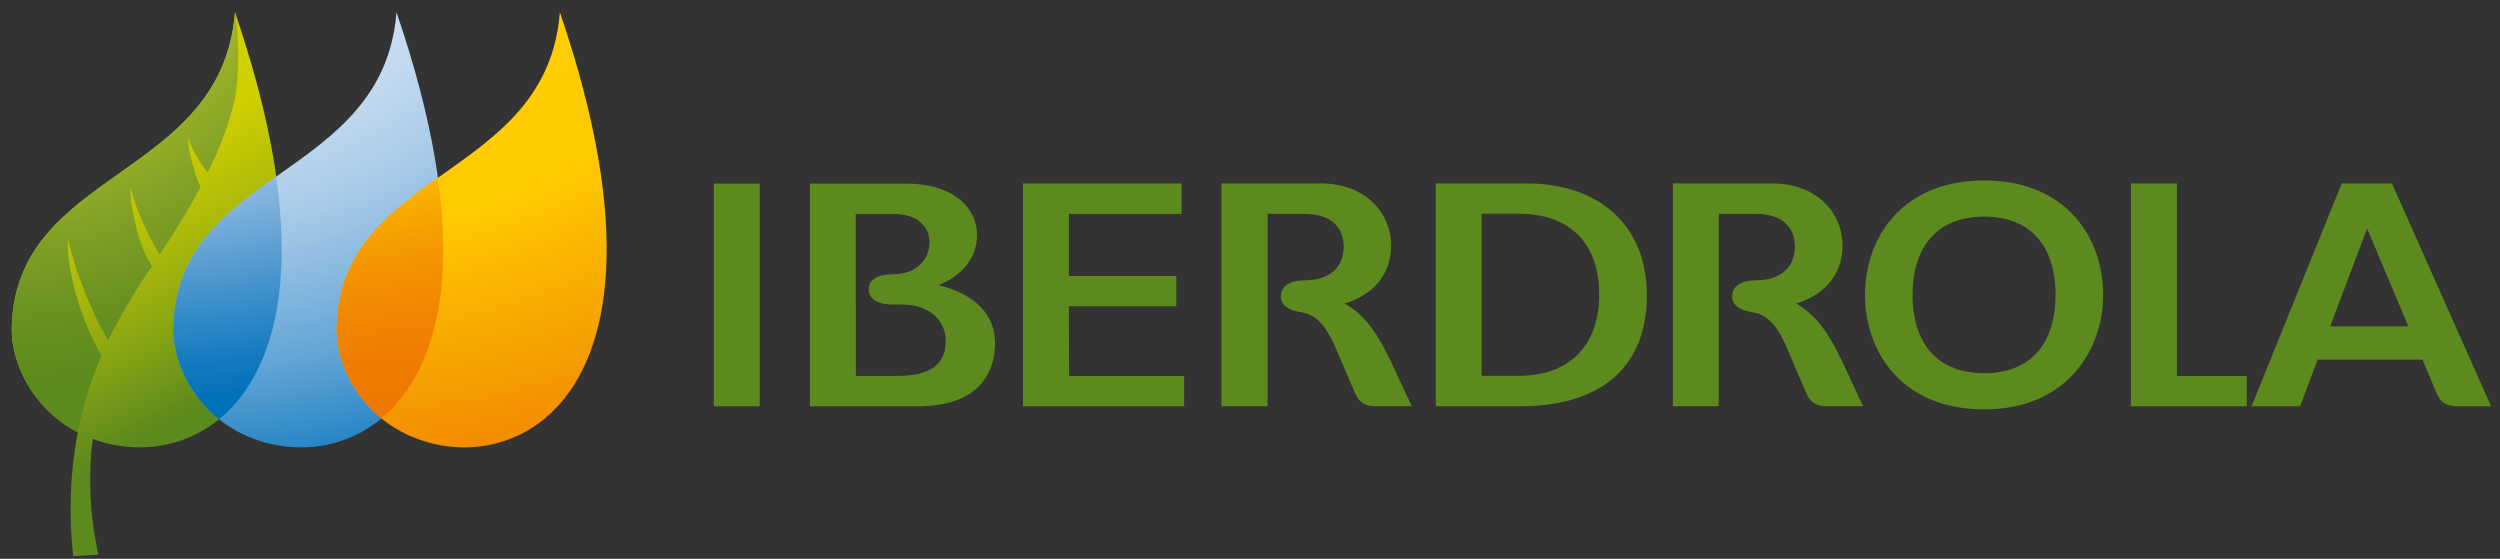
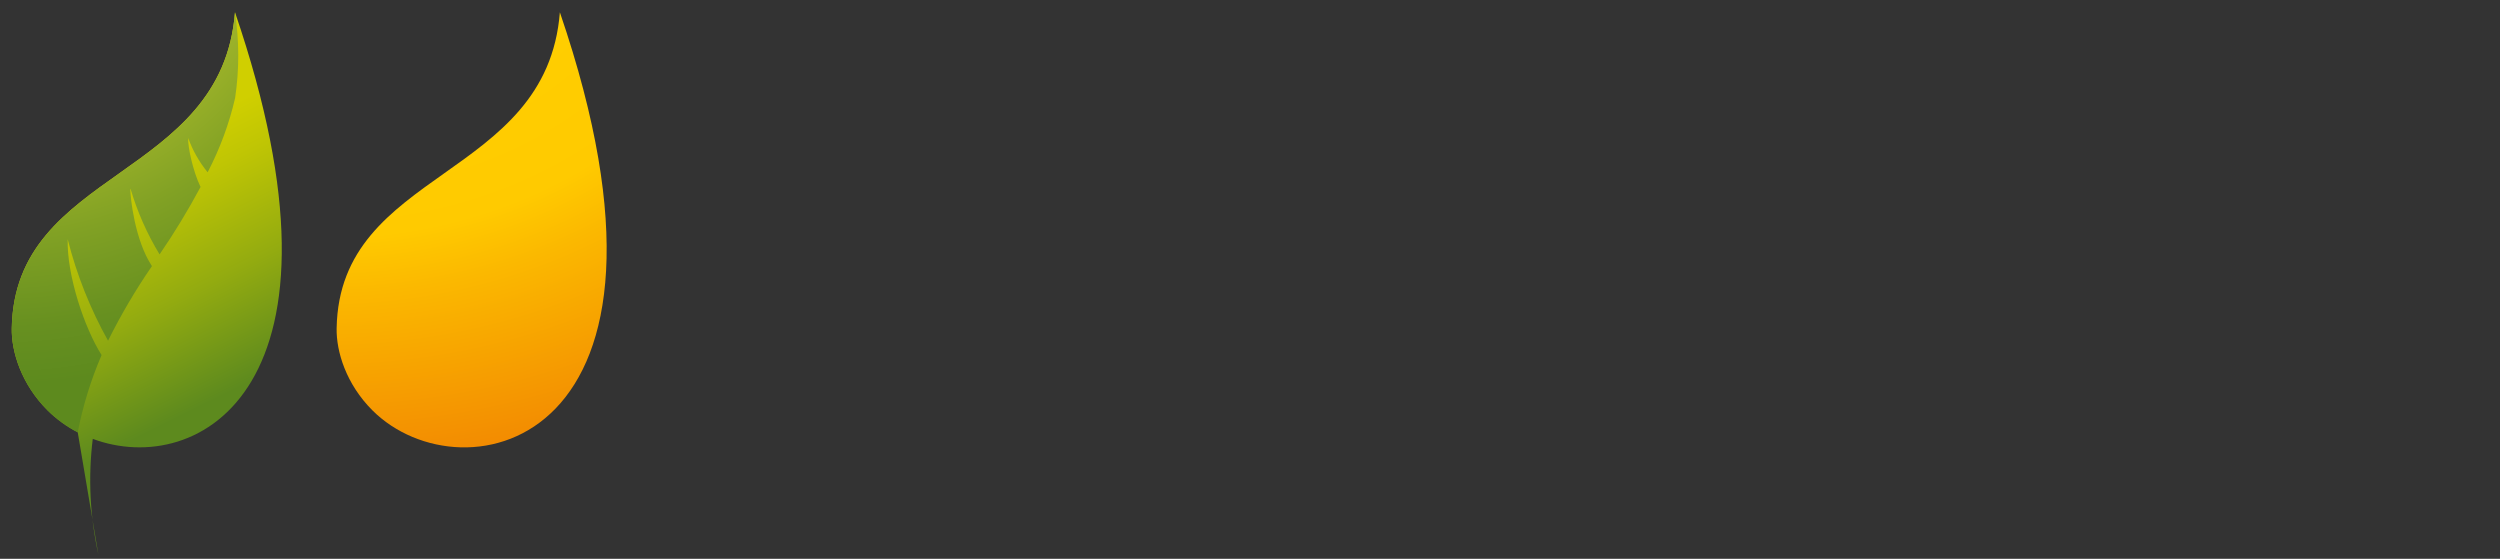
<svg xmlns="http://www.w3.org/2000/svg" width="170px" height="38px" viewBox="0 0 170 38" version="1.1">
  <rect x="0" y="0" width="170" height="38" fill="#333333" stroke="none" />
  <title>Logo_Iberdrola_Horizontal-Positivo</title>
  <defs>
    <linearGradient x1="41.544%" y1="21.594%" x2="61.722%" y2="83.908%" id="linearGradient-1">
      <stop stop-color="#D0CF00" offset="3%" />
      <stop stop-color="#BFC504" offset="18%" />
      <stop stop-color="#93AB10" offset="48%" />
      <stop stop-color="#5D8A1E" offset="80%" />
    </linearGradient>
    <radialGradient cx="-4.166%" cy="-28.377%" fx="-4.166%" fy="-28.377%" r="282.339%" gradientTransform="translate(-0.042,-0.284),scale(1,0.539),translate(0.042,0.284)" id="radialGradient-2">
      <stop stop-color="#D5D733" offset="19%" />
      <stop stop-color="#ACBC2C" offset="35%" />
      <stop stop-color="#81A124" offset="54%" />
      <stop stop-color="#679020" offset="68%" />
      <stop stop-color="#5D8A1E" offset="77%" />
    </radialGradient>
    <radialGradient cx="-3.621%" cy="-27.421%" fx="-3.621%" fy="-27.421%" r="236.841%" gradientTransform="translate(-0.036,-0.274),scale(1,0.621),translate(0.036,0.274)" id="radialGradient-3">
      <stop stop-color="#E5ECF9" offset="0%" />
      <stop stop-color="#E1EAF8" offset="13%" />
      <stop stop-color="#D7E4F5" offset="25%" />
      <stop stop-color="#C4DAF0" offset="37%" />
      <stop stop-color="#ABCCE9" offset="48%" />
      <stop stop-color="#8ABAE0" offset="58%" />
      <stop stop-color="#61A4D5" offset="69%" />
      <stop stop-color="#328BC8" offset="79%" />
      <stop stop-color="#0070BA" offset="89%" />
    </radialGradient>
    <radialGradient cx="-8.786%" cy="-116.751%" fx="-8.786%" fy="-116.751%" r="589.794%" gradientTransform="translate(-0.088,-1.168),scale(1,0.447),translate(0.088,1.168)" id="radialGradient-4">
      <stop stop-color="#FFFFFF" offset="0%" />
      <stop stop-color="#E9F0F9" offset="5%" />
      <stop stop-color="#D5E2F4" offset="10%" />
      <stop stop-color="#C7D8F0" offset="17%" />
      <stop stop-color="#BFD2EE" offset="25%" />
      <stop stop-color="#BCD0ED" offset="38%" />
      <stop stop-color="#8FB9E1" offset="47%" />
      <stop stop-color="#4392CC" offset="63%" />
      <stop stop-color="#1279BF" offset="74%" />
      <stop stop-color="#0070BA" offset="80%" />
    </radialGradient>
    <radialGradient cx="-3.706%" cy="-27.421%" fx="-3.706%" fy="-27.421%" r="236.839%" gradientTransform="translate(-0.037,-0.274),scale(1,0.621),translate(0.037,0.274)" id="radialGradient-5">
      <stop stop-color="#FFED00" offset="14%" />
      <stop stop-color="#FFE800" offset="16%" />
      <stop stop-color="#FFD700" offset="26%" />
      <stop stop-color="#FFCD00" offset="37%" />
      <stop stop-color="#FFCA00" offset="50%" />
      <stop stop-color="#FBB800" offset="58%" />
      <stop stop-color="#F28801" offset="83%" />
      <stop stop-color="#EE7601" offset="95%" />
    </radialGradient>
    <radialGradient cx="-9.446%" cy="-118.315%" fx="-9.446%" fy="-118.315%" r="600.371%" gradientTransform="translate(-0.094,-1.183),scale(1,0.443),translate(0.094,1.183)" id="radialGradient-6">
      <stop stop-color="#FFED00" offset="0%" />
      <stop stop-color="#FFE900" offset="1%" />
      <stop stop-color="#FED500" offset="9%" />
      <stop stop-color="#FDC700" offset="17%" />
      <stop stop-color="#FCBF00" offset="28%" />
      <stop stop-color="#FCBC00" offset="45%" />
      <stop stop-color="#FBB800" offset="46%" />
      <stop stop-color="#F59B00" offset="56%" />
      <stop stop-color="#F18701" offset="66%" />
      <stop stop-color="#EF7A01" offset="76%" />
      <stop stop-color="#EE7601" offset="85%" />
    </radialGradient>
  </defs>
  <g id="ES" stroke="none" stroke-width="1" fill="none" fill-rule="evenodd">
    <g id="Menu_1600_ES_Luz-Deplegado" transform="translate(-164, -69)" fill-rule="nonzero">
      <g id="Menu-Hogares-A" transform="translate(0, -1)">
        <g id="Menu-1" transform="translate(0, 49.334)">
          <g id="Logo" transform="translate(164.5, 21)">
            <g id="Logo_Iberdrola_Horizontal-Positivo" transform="translate(0, 0.5)">
-               <path d="M134.427,11.437 C140.013,11.437 142.515,15.346 142.515,19.219 C142.515,22.976 140.028,27.004 134.427,27.004 C128.825,27.004 126.32,23.092 126.32,19.219 C126.32,15.346 128.825,11.437 134.427,11.437 Z M51.16,11.649 L51.16,26.792 L48.04,26.792 L48.04,11.649 L51.16,11.649 Z M79.845,11.637 L79.845,13.708 L72.183,13.708 L72.183,17.933 L79.49,17.933 L79.49,19.992 L72.183,19.992 L72.198,24.733 L80.021,24.733 L80.021,26.792 L69.063,26.792 L69.063,11.637 L79.845,11.637 Z M103.272,11.637 C108.336,11.637 111.483,14.558 111.486,19.243 C111.486,24.107 108.411,26.792 102.827,26.792 L102.827,26.792 L97.133,26.792 L97.133,11.637 Z M61.07,11.649 C64.447,11.649 65.94,13.392 65.94,15.119 C65.94,17.098 64.429,18.091 63.324,18.56 C64.793,18.909 67.164,19.885 67.164,22.534 C67.164,23.808 66.653,26.792 61.939,26.792 L61.939,26.792 L54.573,26.792 L54.573,11.649 Z M162.153,11.637 L168.895,26.792 L166.62,26.792 C165.563,26.792 165.33,26.24 165.127,25.754 C165.127,25.754 164.351,23.919 164.232,23.62 L164.232,23.62 L157.098,23.62 L155.904,26.792 L152.605,26.792 L158.741,11.637 L162.153,11.637 Z M147.529,11.637 L147.529,24.733 L152.279,24.733 L152.279,26.792 L144.405,26.792 L144.405,11.637 L147.529,11.637 Z M119.987,11.637 C123.14,11.637 124.791,13.744 124.791,15.815 C124.791,18.47 122.785,19.458 121.638,19.807 C123.185,20.702 124.039,22.105 125.108,24.468 L125.108,24.468 L126.189,26.789 L123.758,26.789 C122.807,26.789 122.542,26.355 122.343,25.923 L122.265,25.751 C122.047,25.27 121.417,23.778 121.417,23.778 C120.686,22.018 120.109,20.625 118.679,20.401 C117.524,20.225 117.282,19.717 117.282,19.33 C117.282,18.637 117.882,18.228 118.93,18.228 C120.548,18.228 121.555,17.351 121.555,15.955 C121.555,15.116 121.202,13.705 118.837,13.705 L118.837,13.705 L116.374,13.705 L116.374,26.789 L113.257,26.789 L113.257,11.637 Z M89.292,11.637 C92.445,11.637 94.094,13.744 94.094,15.815 C94.094,18.47 92.09,19.458 90.941,19.807 C92.487,20.702 93.341,22.105 94.419,24.468 L94.419,24.468 L95.503,26.789 L93.075,26.789 C92.122,26.789 91.858,26.355 91.66,25.923 L91.582,25.751 C91.365,25.27 90.734,23.778 90.734,23.778 C90,22.018 89.424,20.625 87.996,20.401 C86.841,20.225 86.596,19.717 86.596,19.33 C86.596,18.637 87.196,18.228 88.244,18.228 C89.866,18.228 90.872,17.351 90.872,15.955 C90.872,15.116 90.52,13.705 88.152,13.705 L88.152,13.705 L85.694,13.705 L85.694,26.789 L82.559,26.789 L82.559,11.637 Z M60.222,13.708 L57.69,13.708 L57.699,24.73 L60.386,24.73 C61.981,24.73 63.811,24.456 63.811,22.319 C63.811,20.902 62.596,19.876 60.93,19.876 L60.93,19.876 L60.207,19.876 C58.726,19.864 58.568,19.145 58.568,18.846 C58.568,18.193 59.168,17.817 60.222,17.817 C61.927,17.817 62.706,16.692 62.706,15.641 C62.706,14.71 62.052,13.708 60.222,13.708 L60.222,13.708 Z M102.756,13.696 L100.253,13.696 L100.253,24.721 L102.8,24.721 C106.21,24.721 108.247,22.66 108.247,19.207 C108.247,15.707 106.246,13.696 102.756,13.696 L102.756,13.696 Z M134.427,13.896 C131.33,13.896 129.554,15.835 129.554,19.219 C129.554,22.603 131.33,24.545 134.427,24.545 C137.511,24.545 139.276,22.6 139.276,19.219 C139.276,15.838 137.523,13.896 134.427,13.896 Z M160.466,14.705 C160.069,15.758 158.111,20.944 157.952,21.356 L157.952,21.356 L163.267,21.356 Z" id="Combined-Shape" fill="#5D8A1E" />
-               <path d="M15.479,0 C14.58,11.398 0.493,10.623 0.299,21.484 C0.269,23.071 0.944,25.282 2.735,27.073 C3.339,27.671 4.031,28.174 4.786,28.565 C4.265,31.338 4.162,34.175 4.479,36.979 L6.193,36.887 C5.616,34.302 5.486,31.638 5.808,29.009 C12.98,31.692 24.206,25.509 15.479,0 Z" id="Path" fill="url(#linearGradient-1)" />
+               <path d="M15.479,0 C14.58,11.398 0.493,10.623 0.299,21.484 C0.269,23.071 0.944,25.282 2.735,27.073 C3.339,27.671 4.031,28.174 4.786,28.565 L6.193,36.887 C5.616,34.302 5.486,31.638 5.808,29.009 C12.98,31.692 24.206,25.509 15.479,0 Z" id="Path" fill="url(#linearGradient-1)" />
              <path d="M6.408,23.31 C5.249,21.484 4.04,17.903 4.103,15.436 L4.103,15.436 C4.713,17.845 5.636,20.164 6.847,22.334 C7.721,20.575 8.719,18.88 9.832,17.262 C8.659,15.486 8.36,12.58 8.36,12.01 C8.36,12.01 8.36,12.01 8.378,12.01 C8.84,13.574 9.504,15.072 10.352,16.465 C11.364,14.988 12.294,13.457 13.138,11.879 C12.609,10.796 12.26,9.101 12.296,8.549 L12.296,8.549 C12.602,9.395 13.049,10.184 13.619,10.882 C14.453,9.284 15.082,7.587 15.488,5.83 C15.776,3.897 15.773,1.932 15.479,0 C14.58,11.398 0.493,10.623 0.299,21.484 C0.269,23.071 0.944,25.282 2.735,27.073 C3.339,27.671 4.031,28.174 4.786,28.565 C5.138,26.76 5.681,24.999 6.408,23.31 L6.408,23.31 Z" id="Path" fill="url(#radialGradient-2)" />
-               <path d="M26.461,0 C25.565,11.398 11.478,10.623 11.281,21.484 C11.254,23.071 11.926,25.282 13.717,27.073 C19.835,33.184 36.592,29.612 26.461,0 Z" id="Path" fill="url(#radialGradient-3)" />
-               <path d="M11.281,21.484 C11.254,23.071 11.926,25.282 13.717,27.073 C13.932,27.285 14.159,27.484 14.395,27.669 C17.488,25.151 19.537,19.977 18.276,11.169 C14.741,13.681 11.376,16.211 11.281,21.484 Z" id="Path" fill="url(#radialGradient-4)" />
              <path d="M37.571,0 C36.675,11.398 22.585,10.623 22.391,21.484 C22.361,23.071 23.033,25.282 24.827,27.073 C30.943,33.184 47.702,29.612 37.571,0 Z" id="Path" fill="url(#radialGradient-5)" />
-               <path d="M22.394,21.484 C22.364,23.071 23.036,25.282 24.83,27.073 C25.02,27.267 25.219,27.451 25.428,27.625 C28.479,25.094 30.504,19.959 29.27,11.255 C25.78,13.726 22.484,16.268 22.394,21.484 Z" id="Path" fill="url(#radialGradient-6)" />
            </g>
          </g>
        </g>
      </g>
    </g>
  </g>
</svg>